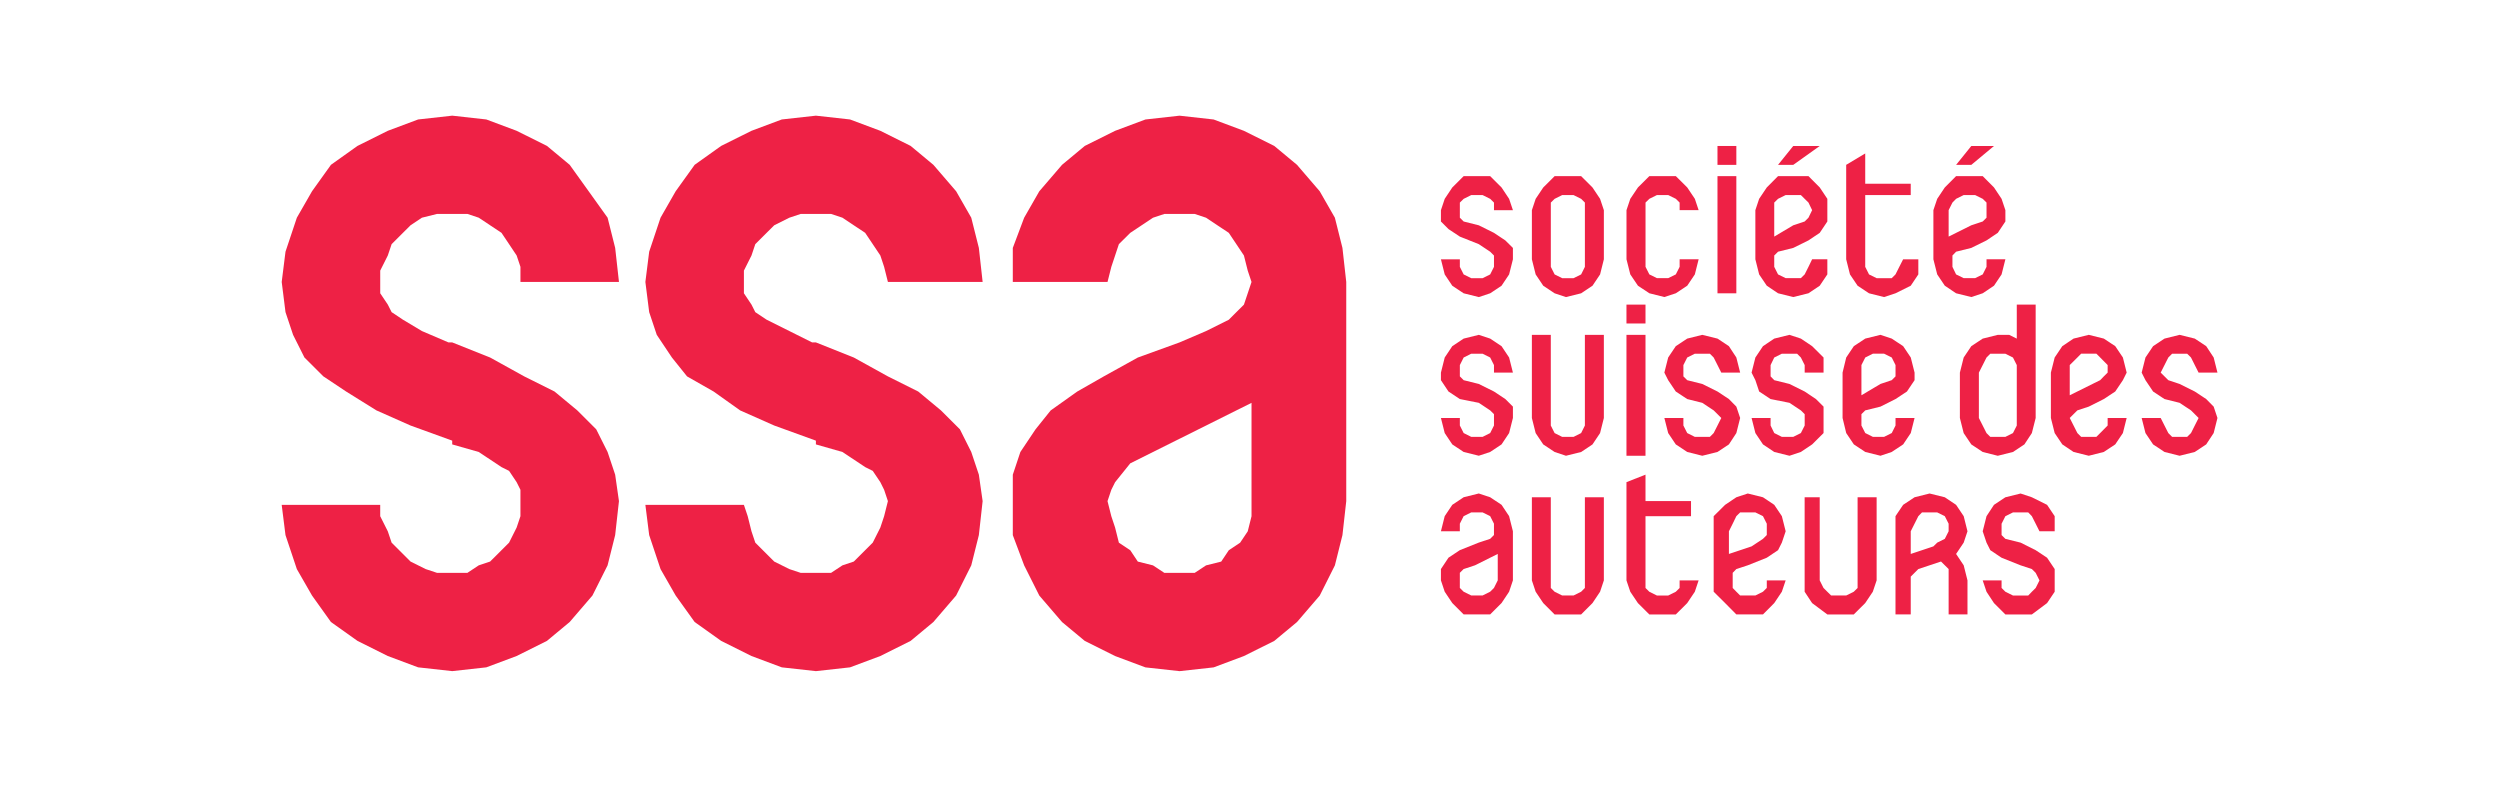
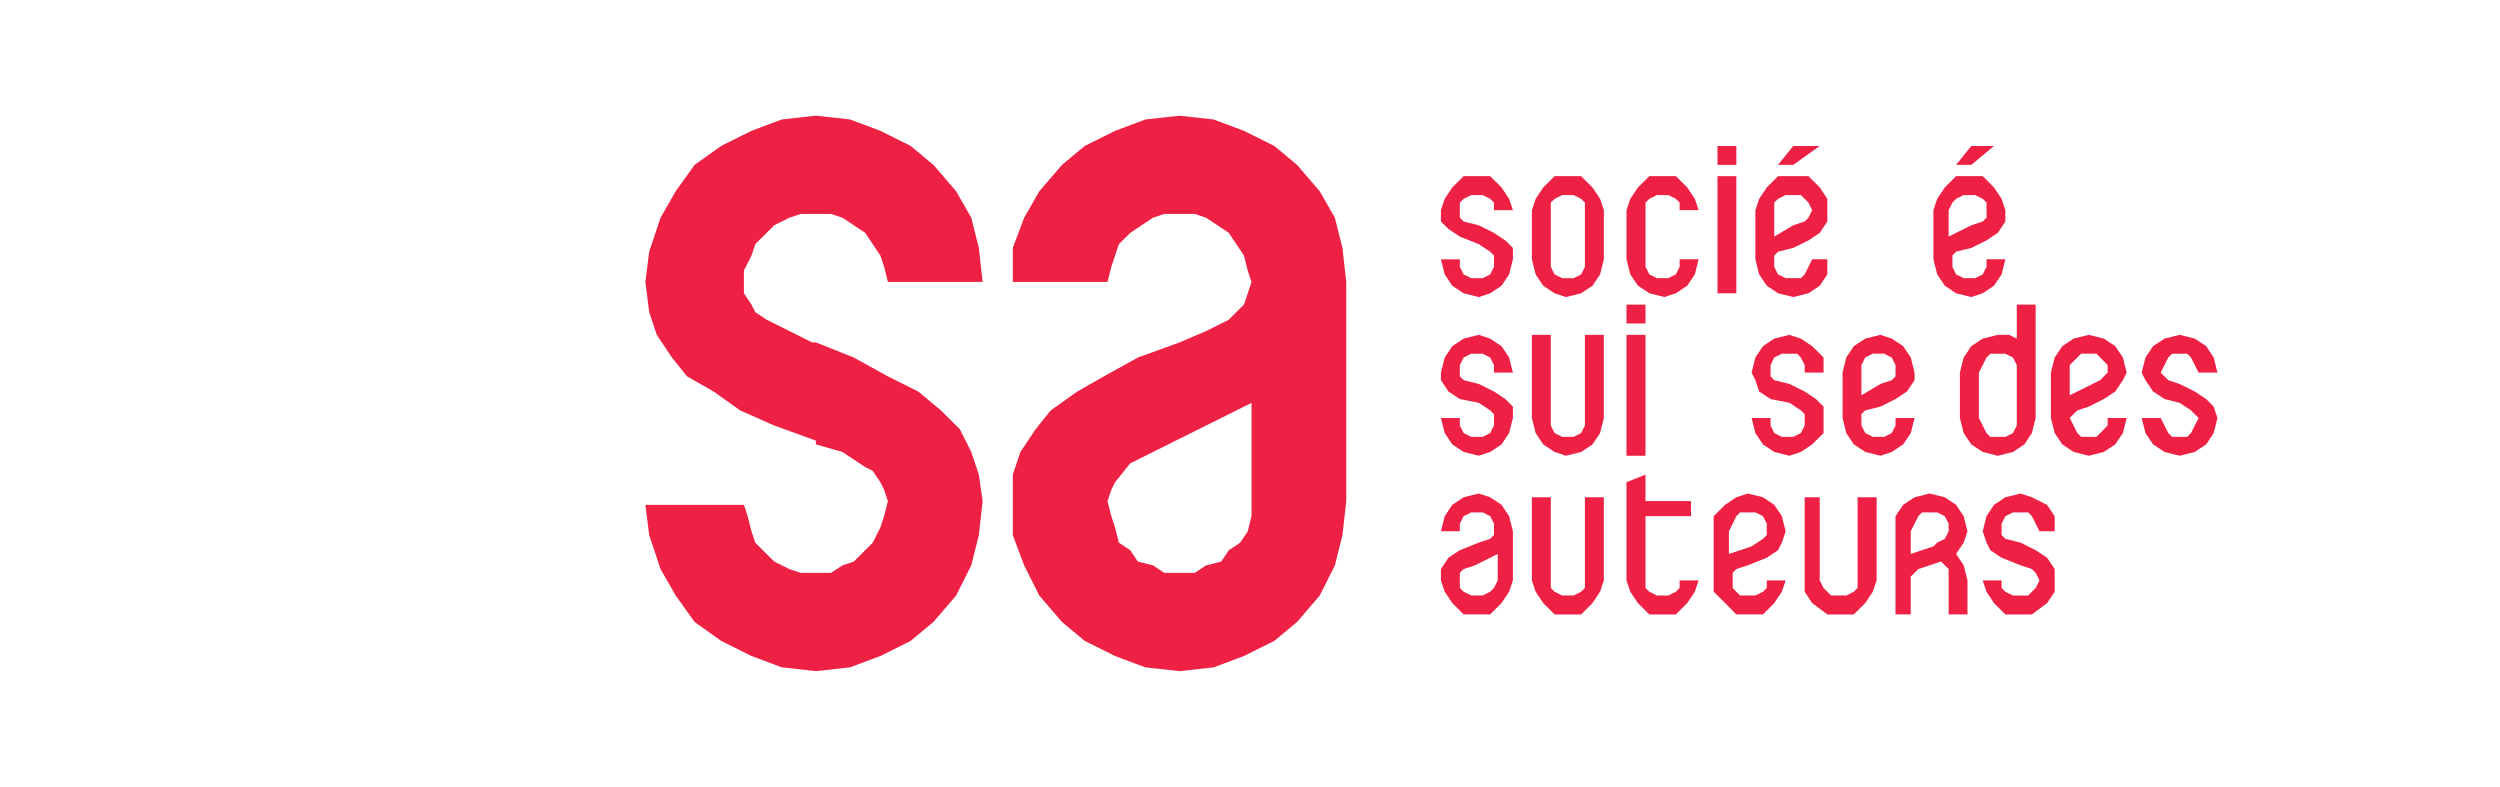
<svg xmlns="http://www.w3.org/2000/svg" xmlns:ns1="http://www.inkscape.org/namespaces/inkscape" xmlns:ns2="http://sodipodi.sourceforge.net/DTD/sodipodi-0.dtd" width="270" height="85" viewBox="0 0 71.437 22.49" version="1.1" id="svg3297" ns1:version="1.0.1 (c497b03c, 2020-09-10)" ns2:docname="logoSSA2.svg">
  <defs id="defs3291" />
  <ns2:namedview id="base" pagecolor="#ffffff" bordercolor="#666666" borderopacity="1.0" ns1:pageopacity="0.0" ns1:pageshadow="2" ns1:zoom="0.35" ns1:cx="-150" ns1:cy="560" ns1:document-units="px" ns1:current-layer="layer1" ns1:document-rotation="0" showgrid="false" units="px" showguides="false" ns1:window-width="1434" ns1:window-height="789" ns1:window-x="106" ns1:window-y="22" ns1:window-maximized="0" />
  <g ns1:label="Calque 1" ns1:groupmode="layer" id="layer1">
    <g id="g5347" transform="matrix(1.124,0,0,1.124,8.05,3.307)">
      <g id="g1727" transform="matrix(0.353,0,0,-0.353,33.13,5.571)">
        <path d="m 0,0 v -5.988 -0.543 l -0.271,-0.543 -0.546,-0.274 h -0.546 -0.273 l -0.545,0.274 -0.274,0.543 V -5.988 0 h -1.363 v -5.988 l 0.272,-1.086 0.547,-0.817 0.818,-0.545 0.818,-0.271 1.092,0.271 0.818,0.545 0.546,0.817 0.273,1.086 V 0 Z" style="fill:#ee2145;fill-opacity:1;fill-rule:nonzero;stroke:none" id="path1729" />
      </g>
      <g id="g1731" transform="matrix(0.353,0,0,-0.353,33.13,9.7)">
        <path d="m 0,0 v -5.986 -0.545 l -0.271,-0.272 -0.546,-0.271 h -0.546 -0.273 l -0.545,0.271 -0.274,0.272 V -5.986 0 h -1.363 v -5.986 l 0.272,-0.817 0.547,-0.816 0.818,-0.819 h 0.818 1.092 l 0.818,0.819 0.546,0.816 0.273,0.817 V 0 Z" style="fill:#ee2145;fill-opacity:1;fill-rule:nonzero;stroke:none" id="path1733" />
      </g>
      <g id="g1735" transform="matrix(0.353,0,0,-0.353,40.063,9.7)">
        <path d="M 0,0 V -5.986 -6.531 L -0.274,-6.803 -0.821,-7.074 H -1.36 -1.906 l -0.275,0.271 -0.274,0.272 -0.273,0.545 V 0 h -1.086 v -5.986 -0.817 l 0.537,-0.816 1.096,-0.819 h 0.821 1.086 l 0.823,0.819 0.547,0.816 0.275,0.817 V 0 Z" style="fill:#ee2145;fill-opacity:1;fill-rule:nonzero;stroke:none" id="path1737" />
      </g>
      <g id="g1739" transform="matrix(0.353,0,0,-0.353,42.567,11.141)">
        <path d="M 0,0 V 0 L 0.548,0.816 0.821,1.633 0.548,2.721 0,3.537 -0.812,4.082 -1.908,4.354 -2.992,4.082 -3.814,3.537 -4.364,2.721 V 1.633 -1.904 -4.355 h 1.098 v 2.722 l 0.274,0.274 0.273,0.271 0.811,0.27 0.823,0.273 0.548,-0.543 v -0.816 -2.451 h 1.358 v 2.451 l -0.273,1.086 z m -3.266,0 v 1.633 l 0.274,0.545 0.273,0.543 0.263,0.271 h 0.548 0.549 L -0.812,2.721 -0.537,2.178 V 1.633 L -0.812,1.088 -1.359,0.816 -1.634,0.545 Z" style="fill:#ee2145;fill-opacity:1;fill-rule:nonzero;stroke:none" id="path1741" />
      </g>
      <g id="g1743" transform="matrix(0.353,0,0,-0.353,37.464,3.65)">
        <path d="m 0,0 v 0 l 0.272,-1.088 0.55,-0.814 0.811,-0.545 1.096,-0.272 1.096,0.272 0.812,0.545 0.547,0.814 V 0 H 4.088 L 3.825,-0.543 3.551,-1.088 3.276,-1.357 H 2.729 2.181 L 1.633,-1.088 1.359,-0.543 V 0 0.273 L 1.633,0.547 2.729,0.82 3.825,1.361 4.637,1.906 5.184,2.723 V 3.539 4.355 L 4.637,5.174 3.825,5.99 H 2.729 1.633 L 0.822,5.174 0.272,4.355 0,3.539 Z m 2.729,4.627 v 0 H 3.276 L 3.551,4.355 3.825,4.086 4.088,3.539 3.825,2.996 3.551,2.723 2.729,2.449 1.359,1.635 v 1.904 0.547 l 0.274,0.269 0.548,0.272 z" style="fill:#ee2145;fill-opacity:1;fill-rule:nonzero;stroke:none" id="path1745" />
      </g>
      <g id="g1747" transform="matrix(0.353,0,0,-0.353,38.427,0.769)">
        <path d="M 0,0 H 1.908 L 0,-1.361 h -1.096 z" style="fill:#ee2145;fill-opacity:1;fill-rule:nonzero;stroke:none" id="path1749" />
      </g>
      <g id="g1751" transform="matrix(0.353,0,0,-0.353,41.99,3.65)">
        <path d="M 0,0 V 0 L 0.275,-1.088 0.822,-1.902 1.634,-2.447 2.73,-2.719 3.553,-2.447 4.365,-1.902 4.911,-1.088 5.185,0 H 3.827 V -0.543 L 3.553,-1.088 3.004,-1.357 H 2.73 2.182 L 1.634,-1.088 1.372,-0.543 V 0 0.273 L 1.634,0.547 2.73,0.82 3.827,1.361 4.639,1.906 5.185,2.723 V 3.539 L 4.911,4.355 4.365,5.174 3.553,5.99 H 2.73 1.634 L 0.822,5.174 0.275,4.355 0,3.539 Z m 2.73,4.627 v 0 H 3.004 L 3.553,4.355 3.827,4.086 V 3.539 2.996 L 3.553,2.723 2.73,2.449 1.098,1.635 v 1.904 l 0.274,0.547 0.262,0.269 0.548,0.272 z" style="fill:#ee2145;fill-opacity:1;fill-rule:nonzero;stroke:none" id="path1753" />
      </g>
      <g id="g1755" transform="matrix(0.353,0,0,-0.353,42.954,0.769)">
        <path d="M 0,0 H 1.634 L 0,-1.361 h -1.096 z" style="fill:#ee2145;fill-opacity:1;fill-rule:nonzero;stroke:none" id="path1757" />
      </g>
      <g id="g1759" transform="matrix(0.353,0,0,-0.353,30.433,2.786)">
        <path d="M 0,0 V 0 L -1.091,0.275 -1.365,0.547 V 1.09 1.637 l 0.274,0.269 0.546,0.272 H 0 0.274 L 0.819,1.906 1.093,1.637 V 1.09 H 2.457 L 2.183,1.906 1.638,2.725 0.819,3.541 H 0 -1.091 L -1.91,2.725 -2.455,1.906 -2.728,1.09 V 0.275 L -2.184,-0.27 -1.365,-0.814 0,-1.357 0.819,-1.902 1.093,-2.176 V -2.449 -2.992 L 0.819,-3.537 0.274,-3.807 H 0 -0.545 l -0.546,0.27 -0.274,0.545 v 0.543 h -1.363 l 0.273,-1.088 0.545,-0.815 0.819,-0.544 1.091,-0.272 0.819,0.272 0.819,0.544 0.545,0.815 0.274,1.088 v 0.82 l -0.546,0.541 -0.818,0.545 z" style="fill:#ee2145;fill-opacity:1;fill-rule:nonzero;stroke:none" id="path1761" />
      </g>
      <g id="g1763" transform="matrix(0.353,0,0,-0.353,32.649,1.536)">
        <path d="M 0,0 V 0 H -0.817 L -1.636,-0.816 -2.183,-1.635 -2.455,-2.451 V -5.99 l 0.272,-1.088 0.547,-0.815 0.819,-0.545 0.817,-0.271 1.092,0.271 0.818,0.545 0.547,0.815 0.272,1.088 v 3.539 L 2.457,-1.635 1.91,-0.816 1.092,0 Z m 1.363,-5.99 v 0 -0.543 L 1.092,-7.078 0.546,-7.348 H 0 -0.273 l -0.544,0.27 -0.274,0.545 v 0.543 3.539 0.547 l 0.274,0.269 0.544,0.272 H 0 0.546 l 0.546,-0.272 0.271,-0.269 v -0.547 z" style="fill:#ee2145;fill-opacity:1;fill-rule:nonzero;stroke:none" id="path1765" />
      </g>
      <g id="g1767" transform="matrix(0.353,0,0,-0.353,36.501,1.536)">
        <path d="M 0,0 V -0.547 -8.438 H 1.358 V -0.547 0 Z" style="fill:#ee2145;fill-opacity:1;fill-rule:nonzero;stroke:none" id="path1769" />
      </g>
      <g id="g1771" transform="matrix(0.353,0,0,-0.353,36.501,0.769)">
        <path d="M 0,0 V 0 -1.361 H 1.358 V 0 Z" style="fill:#ee2145;fill-opacity:1;fill-rule:nonzero;stroke:none" id="path1773" />
      </g>
      <g id="g1775" transform="matrix(0.353,0,0,-0.353,35.151,4.129)">
        <path d="m 0,0 v 0 h -0.536 l -0.547,0.27 -0.275,0.544 v 0.543 3.539 0.547 l 0.275,0.27 0.547,0.271 H 0 0.275 L 0.824,5.713 1.098,5.443 V 4.896 H 2.467 L 2.194,5.713 1.646,6.531 0.824,7.348 H 0 -1.083 L -1.905,6.531 -2.455,5.713 -2.729,4.896 V 1.357 L -2.455,0.27 -1.905,-0.545 -1.083,-1.09 0,-1.361 0.824,-1.09 1.646,-0.545 2.194,0.27 2.467,1.357 H 1.098 V 0.814 L 0.824,0.27 0.275,0 Z" style="fill:#ee2145;fill-opacity:1;fill-rule:nonzero;stroke:none" id="path1777" />
      </g>
      <g id="g1779" transform="matrix(0.353,0,0,-0.353,34.187,5.571)">
        <path d="M 0,0 V -0.545 -8.707 H 1.371 V -0.545 0 Z" style="fill:#ee2145;fill-opacity:1;fill-rule:nonzero;stroke:none" id="path1781" />
      </g>
      <g id="g1783" transform="matrix(0.353,0,0,-0.353,34.187,4.802)">
        <path d="M 0,0 V 0 -1.359 H 1.371 V 0 Z" style="fill:#ee2145;fill-opacity:1;fill-rule:nonzero;stroke:none" id="path1785" />
      </g>
      <g id="g1787" transform="matrix(0.353,0,0,-0.353,36.114,6.819)">
-         <path d="m 0,0 v 0 l -1.084,0.271 -0.275,0.274 v 0.271 0.543 l 0.275,0.545 0.547,0.274 H 0 0.548 L 0.822,1.904 1.097,1.359 1.37,0.816 H 2.729 L 2.455,1.904 1.919,2.721 1.097,3.266 0,3.537 -1.084,3.266 -1.907,2.721 -2.455,1.904 -2.73,0.816 -2.455,0.271 -1.907,-0.545 -1.084,-1.088 0,-1.359 0.822,-1.904 1.097,-2.176 1.37,-2.451 1.097,-2.994 0.822,-3.537 0.548,-3.811 H 0 -0.537 l -0.547,0.274 -0.275,0.543 v 0.543 H -2.73 l 0.275,-1.086 0.548,-0.817 0.823,-0.544 1.084,-0.274 1.097,0.274 0.822,0.544 0.536,0.817 0.274,1.086 -0.274,0.818 -0.536,0.545 -0.822,0.543 z" style="fill:#ee2145;fill-opacity:1;fill-rule:nonzero;stroke:none" id="path1789" />
-       </g>
+         </g>
      <g id="g1791" transform="matrix(0.353,0,0,-0.353,38.331,6.819)">
        <path d="M 0,0 V 0 L -1.096,0.271 -1.36,0.545 v 0.271 0.543 l 0.264,0.545 0.547,0.274 H 0 0.548 L 0.821,1.904 1.096,1.359 V 0.816 H 2.455 V 1.904 L 1.633,2.721 0.821,3.266 0,3.537 -1.096,3.266 -1.908,2.721 -2.455,1.904 -2.729,0.816 -2.455,0.271 -2.183,-0.545 -1.36,-1.088 0,-1.359 0.821,-1.904 1.096,-2.176 V -2.451 -2.994 L 0.821,-3.537 0.273,-3.811 H 0 -0.549 l -0.547,0.274 -0.264,0.543 v 0.543 h -1.369 l 0.274,-1.086 0.547,-0.817 0.812,-0.544 1.096,-0.274 0.821,0.274 0.812,0.544 0.822,0.817 v 1.086 0.818 l -0.548,0.545 -0.811,0.543 z" style="fill:#ee2145;fill-opacity:1;fill-rule:nonzero;stroke:none" id="path1793" />
      </g>
      <g id="g1795" transform="matrix(0.353,0,0,-0.353,39.681,7.684)">
        <path d="M 0,0 V 0 L 0.263,-1.086 0.811,-1.902 1.634,-2.447 2.73,-2.721 3.542,-2.447 4.364,-1.902 4.912,-1.086 5.186,0 H 3.814 V -0.543 L 3.542,-1.086 2.992,-1.359 H 2.73 2.181 L 1.634,-1.086 1.358,-0.543 V 0 0.275 L 1.634,0.547 2.73,0.818 3.814,1.363 4.637,1.906 5.186,2.723 V 3.268 L 4.912,4.355 4.364,5.172 3.542,5.717 2.73,5.988 1.634,5.717 0.811,5.172 0.263,4.355 0,3.268 Z m 2.73,4.629 v 0 H 2.992 L 3.542,4.355 3.814,3.811 V 3.268 2.996 L 3.542,2.723 2.73,2.451 1.358,1.635 v 1.633 0.543 l 0.276,0.544 0.547,0.274 z" style="fill:#ee2145;fill-opacity:1;fill-rule:nonzero;stroke:none" id="path1797" />
      </g>
      <g id="g1799" transform="matrix(0.353,0,0,-0.353,44.11,4.802)">
        <path d="m 0,0 v -2.449 l -0.548,0.271 h -0.821 l -1.086,-0.271 -0.822,-0.545 -0.548,-0.817 -0.273,-1.087 v -3.268 l 0.273,-1.086 0.548,-0.816 0.822,-0.545 1.086,-0.274 1.094,0.274 0.823,0.545 0.537,0.816 0.275,1.086 V 0 Z m 0,-8.166 v 0 -0.543 l -0.275,-0.543 -0.547,-0.273 h -0.547 -0.538 l -0.274,0.273 -0.274,0.543 -0.275,0.543 v 3.268 l 0.275,0.543 0.274,0.544 0.274,0.274 h 0.538 0.547 L -0.275,-3.811 0,-4.355 v -0.543 z" style="fill:#ee2145;fill-opacity:1;fill-rule:nonzero;stroke:none" id="path1801" />
      </g>
      <g id="g1803" transform="matrix(0.353,0,0,-0.353,48.249,6.819)">
        <path d="m 0,0 v 0 l -0.812,0.271 -0.275,0.274 -0.274,0.271 0.274,0.543 0.275,0.545 0.274,0.274 H 0 0.546 L 0.822,1.904 1.095,1.359 1.369,0.816 H 2.728 L 2.455,1.904 1.917,2.721 1.095,3.266 0,3.537 -1.087,3.266 -1.908,2.721 -2.457,1.904 -2.731,0.816 -2.457,0.271 -1.908,-0.545 -1.087,-1.088 0,-1.359 0.822,-1.904 1.095,-2.176 1.369,-2.451 1.095,-2.994 0.822,-3.537 0.546,-3.811 H 0 -0.538 l -0.274,0.274 -0.275,0.543 -0.274,0.543 h -1.37 l 0.274,-1.086 0.549,-0.817 0.821,-0.544 1.087,-0.274 1.095,0.274 0.822,0.544 0.538,0.817 0.273,1.086 -0.273,0.818 -0.538,0.545 -0.822,0.543 z" style="fill:#ee2145;fill-opacity:1;fill-rule:nonzero;stroke:none" id="path1805" />
      </g>
      <g id="g1807" transform="matrix(0.353,0,0,-0.353,44.977,7.684)">
        <path d="m 0,0 v 0 l 0.273,-1.086 0.549,-0.816 0.811,-0.545 1.096,-0.274 1.084,0.274 0.823,0.545 0.55,0.816 L 5.458,0 H 4.088 V -0.543 L 3.551,-1.086 3.277,-1.359 H 2.729 2.18 L 1.907,-1.086 1.633,-0.543 1.358,0 1.633,0.275 1.907,0.547 2.729,0.818 3.813,1.363 4.636,1.906 5.186,2.723 5.458,3.268 5.186,4.355 4.636,5.172 3.813,5.717 2.729,5.988 1.633,5.717 0.822,5.172 0.273,4.355 0,3.268 Z m 2.729,4.629 v 0 H 3.277 L 3.551,4.355 4.088,3.811 V 3.268 L 3.813,2.996 3.551,2.723 3.001,2.451 1.358,1.635 V 3.268 3.811 L 1.907,4.355 2.18,4.629 Z" style="fill:#ee2145;fill-opacity:1;fill-rule:nonzero;stroke:none" id="path1809" />
      </g>
      <g id="g1811" transform="matrix(0.353,0,0,-0.353,44.207,10.853)">
        <path d="M 0,0 V 0 L -1.096,0.271 -1.37,0.545 v 0.271 0.545 l 0.274,0.543 0.547,0.272 H 0 0.55 L 0.812,1.904 1.086,1.361 1.36,0.816 H 2.455 V 1.904 L 1.907,2.721 0.812,3.266 0,3.537 -1.096,3.266 -1.917,2.721 -2.455,1.904 -2.729,0.816 -2.455,0 -2.181,-0.545 -1.37,-1.088 0,-1.635 0.812,-1.904 1.086,-2.176 1.36,-2.721 1.086,-3.266 0.812,-3.537 0.55,-3.809 H 0 -0.549 l -0.547,0.272 -0.274,0.271 v 0.545 h -1.359 l 0.274,-0.816 0.538,-0.817 0.821,-0.818 H 0 0.812 l 1.095,0.818 0.548,0.817 v 0.816 0.817 l -0.548,0.816 -0.821,0.543 z" style="fill:#ee2145;fill-opacity:1;fill-rule:nonzero;stroke:none" id="path1813" />
      </g>
      <g id="g1815" transform="matrix(0.353,0,0,-0.353,36.404,11.813)">
        <path d="m 0,0 v 0 -0.816 l 0.823,-0.817 0.81,-0.818 H 2.456 3.551 L 4.364,-1.633 4.911,-0.816 5.185,0 H 3.826 V -0.545 L 3.551,-0.816 3.004,-1.088 H 2.456 1.907 L 1.633,-0.816 1.37,-0.545 V 0 0.545 L 1.633,0.816 2.456,1.086 3.826,1.633 4.637,2.176 4.911,2.721 5.185,3.537 4.911,4.625 4.364,5.441 3.551,5.986 2.456,6.258 1.633,5.986 0.823,5.441 0,4.625 V 3.537 Z m 2.456,4.896 v 0 H 3.004 L 3.551,4.625 3.826,4.082 V 3.537 3.266 L 3.551,2.992 2.731,2.449 1.098,1.904 V 3.537 L 1.37,4.082 1.633,4.625 1.907,4.896 Z" style="fill:#ee2145;fill-opacity:1;fill-rule:nonzero;stroke:none" id="path1817" />
      </g>
      <g id="g1819" transform="matrix(0.353,0,0,-0.353,31.3,10.564)">
        <path d="M 0,0 V 0 L -0.274,1.088 -0.818,1.904 -1.638,2.449 -2.457,2.721 -3.548,2.449 -4.366,1.904 -4.912,1.088 -5.184,0 h 1.362 v 0.545 l 0.274,0.543 0.547,0.271 h 0.544 0.274 L -1.638,1.088 -1.364,0.545 V 0 -0.271 L -1.638,-0.545 -2.457,-0.816 -3.822,-1.361 -4.64,-1.904 -5.184,-2.721 v -0.816 l 0.272,-0.817 0.546,-0.816 0.818,-0.818 h 1.091 0.819 l 0.82,0.818 0.544,0.816 L 0,-3.537 Z m -2.457,-4.625 v 0 h -0.544 l -0.547,0.271 -0.274,0.272 v 0.545 0.545 l 0.274,0.271 0.819,0.27 1.637,0.818 v -1.904 l -0.272,-0.545 -0.274,-0.272 -0.545,-0.271 z" style="fill:#ee2145;fill-opacity:1;fill-rule:nonzero;stroke:none" id="path1821" />
      </g>
      <g id="g1823" transform="matrix(0.353,0,0,-0.353,40.257,1.729)">
-         <path d="M 0,0 V 2.18 L -1.371,1.361 v -6.804 l 0.273,-1.088 0.549,-0.815 0.823,-0.545 1.084,-0.271 0.822,0.271 1.098,0.545 0.547,0.815 v 1.088 H 2.73 L 2.454,-5.986 2.18,-6.531 1.908,-6.801 H 1.358 0.822 L 0.274,-6.531 0,-5.986 v 0.543 4.627 H 3.278 V 0 Z" style="fill:#ee2145;fill-opacity:1;fill-rule:nonzero;stroke:none" id="path1825" />
-       </g>
+         </g>
      <g id="g1827" transform="matrix(0.353,0,0,-0.353,34.671,9.797)">
        <path d="M 0,0 V 1.904 L -1.371,1.363 v -7.076 l 0.275,-0.816 0.549,-0.817 0.822,-0.818 h 1.083 0.824 l 0.822,0.818 0.548,0.817 0.273,0.816 H 2.456 V -6.258 L 2.182,-6.529 1.634,-6.801 H 1.358 0.822 L 0.275,-6.529 0,-6.258 v 0.545 4.625 H 3.278 V 0 Z" style="fill:#ee2145;fill-opacity:1;fill-rule:nonzero;stroke:none" id="path1829" />
      </g>
      <g id="g1831" transform="matrix(0.353,0,0,-0.353,30.433,6.819)">
        <path d="m 0,0 v 0 l -1.091,0.271 -0.274,0.274 v 0.271 0.543 l 0.274,0.545 0.546,0.274 H 0 0.274 L 0.819,1.904 1.093,1.359 V 0.816 H 2.457 L 2.183,1.904 1.638,2.721 0.819,3.266 0,3.537 -1.091,3.266 -1.91,2.721 -2.455,1.904 -2.728,0.816 V 0.271 L -2.184,-0.545 -1.365,-1.088 0,-1.359 0.819,-1.904 1.093,-2.176 V -2.451 -2.994 L 0.819,-3.537 0.274,-3.811 H 0 -0.545 l -0.546,0.274 -0.274,0.543 v 0.543 H -2.728 L -2.455,-3.537 -1.91,-4.354 -1.091,-4.898 0,-5.17 l 0.819,0.272 0.819,0.544 0.545,0.817 0.274,1.086 v 0.818 l -0.546,0.545 -0.818,0.543 z" style="fill:#ee2145;fill-opacity:1;fill-rule:nonzero;stroke:none" id="path1833" />
      </g>
      <g id="g1835" transform="matrix(0.353,0,0,-0.353,13.484,5.763)">
        <path d="M 0,0 V 0 L -1.638,0.818 -3.276,1.635 -4.093,2.18 -4.367,2.723 -4.913,3.539 v 0.816 0.817 l 0.546,1.088 0.274,0.818 0.817,0.815 0.547,0.543 1.091,0.546 0.818,0.272 H 0.272 1.364 L 2.183,8.982 3.001,8.436 3.819,7.893 4.366,7.078 4.913,6.26 5.185,5.443 5.458,4.355 h 6.822 l -0.272,2.452 -0.547,2.175 -1.09,1.905 -1.639,1.904 -1.637,1.361 -2.182,1.088 -2.184,0.817 -2.457,0.273 -2.456,-0.273 -2.183,-0.817 -2.184,-1.088 -1.909,-1.361 -1.367,-1.904 -1.09,-1.905 -0.818,-2.449 -0.274,-2.178 0.274,-2.175 0.546,-1.635 1.091,-1.633 1.09,-1.359 1.913,-1.09 1.909,-1.359 2.457,-1.09 3.001,-1.088 v -0.272 l 1.911,-0.545 1.636,-1.088 0.547,-0.273 0.547,-0.814 0.272,-0.547 0.273,-0.817 -0.273,-1.088 -0.272,-0.816 -0.547,-1.088 -0.547,-0.545 -0.818,-0.816 -0.818,-0.274 -0.819,-0.541 H 0.272 -0.82 l -0.818,0.272 -1.091,0.543 -0.547,0.545 -0.817,0.816 -0.274,0.817 -0.272,1.087 -0.274,0.817 h -7.096 l 0.274,-2.176 0.818,-2.449 1.09,-1.904 1.367,-1.907 1.909,-1.359 2.184,-1.09 2.183,-0.816 2.456,-0.272 2.457,0.272 2.184,0.816 2.182,1.09 1.637,1.359 1.639,1.907 1.09,2.173 0.547,2.18 0.272,2.447 -0.272,1.905 -0.547,1.634 -0.818,1.633 -1.365,1.362 -1.637,1.359 -2.183,1.09 L 3.001,-1.088 0.272,0 Z" style="fill:#ee2145;fill-opacity:1;fill-rule:nonzero;stroke:none" id="path1837" />
      </g>
      <g id="g1839" transform="matrix(0.353,0,0,-0.353,4.238,5.763)">
-         <path d="M 0,0 V 0 L -1.91,0.818 -3.275,1.635 -4.092,2.18 -4.367,2.723 -4.913,3.539 v 0.816 0.817 l 0.546,1.088 0.275,0.818 0.817,0.815 0.546,0.543 0.819,0.546 1.092,0.272 h 1.09 1.093 L 2.182,8.982 3.002,8.436 3.82,7.893 4.367,7.078 4.912,6.26 5.186,5.443 V 4.355 h 7.095 L 12.008,6.807 11.462,8.982 10.098,10.887 8.732,12.791 7.095,14.152 4.912,15.24 2.729,16.057 0.272,16.33 -2.183,16.057 -4.367,15.24 -6.55,14.152 l -1.911,-1.361 -1.363,-1.904 -1.093,-1.905 -0.818,-2.449 -0.273,-2.178 0.273,-2.175 0.546,-1.635 0.819,-1.633 1.364,-1.359 1.638,-1.09 2.183,-1.359 2.456,-1.09 3.001,-1.088 v -0.272 l 1.91,-0.545 1.638,-1.088 0.547,-0.273 0.545,-0.814 0.274,-0.547 v -0.817 -1.088 l -0.274,-0.816 -0.545,-1.088 -0.547,-0.545 -0.818,-0.816 -0.82,-0.274 -0.817,-0.541 h -1.093 -1.09 l -0.82,0.272 -1.091,0.543 -0.546,0.545 -0.817,0.816 -0.275,0.817 -0.546,1.087 v 0.817 h -7.095 l 0.273,-2.176 0.818,-2.449 1.093,-1.904 1.363,-1.907 1.911,-1.359 2.183,-1.09 2.184,-0.816 2.455,-0.272 2.457,0.272 2.183,0.816 2.183,1.09 1.637,1.359 1.639,1.907 1.091,2.173 0.546,2.18 0.273,2.447 -0.273,1.905 -0.546,1.634 -0.819,1.633 -1.364,1.362 -1.638,1.359 -2.183,1.09 L 3.002,-1.088 0.272,0 Z" style="fill:#ee2145;fill-opacity:1;fill-rule:nonzero;stroke:none" id="path1841" />
-       </g>
+         </g>
      <g id="g1843" transform="matrix(0.353,0,0,-0.353,27.063,4.226)">
        <path d="m 0,0 v 0 l -0.274,2.451 -0.545,2.176 -1.091,1.904 -1.637,1.905 -1.638,1.361 -2.184,1.088 -2.182,0.816 -2.457,0.274 -2.456,-0.274 -2.183,-0.816 -2.184,-1.088 -1.638,-1.361 -1.637,-1.905 -1.091,-1.904 -0.818,-2.176 V 0 h 6.822 l 0.274,1.088 0.272,0.816 0.272,0.819 0.82,0.814 0.817,0.543 0.821,0.547 0.817,0.271 h 1.092 1.091 L -10.097,4.627 -9.278,4.08 -8.459,3.537 -7.915,2.723 -7.369,1.904 -7.095,0.816 -6.822,0 l -0.273,-0.816 -0.274,-0.817 -0.546,-0.543 -0.544,-0.545 -1.638,-0.816 -1.911,-0.818 -3.003,-1.088 -2.455,-1.36 -1.909,-1.09 -1.911,-1.359 -1.091,-1.361 -1.093,-1.633 -0.545,-1.635 v -1.904 -2.447 l 0.818,-2.18 1.091,-2.174 1.637,-1.906 1.638,-1.36 2.184,-1.089 2.183,-0.817 2.456,-0.271 2.457,0.271 2.182,0.817 2.184,1.089 1.638,1.36 1.637,1.906 1.091,2.174 0.545,2.18 0.274,2.447 v 15.514 z m -6.822,-15.785 v 0 -1.088 l -0.273,-1.088 -0.547,-0.816 -0.817,-0.545 -0.546,-0.817 -1.092,-0.273 -0.82,-0.541 h -1.091 -1.092 l -0.817,0.541 -1.094,0.273 -0.544,0.817 -0.82,0.545 -0.272,1.088 -0.272,0.816 -0.274,1.088 0.274,0.816 0.272,0.547 1.092,1.359 1.638,0.817 1.637,0.816 5.458,2.723 z" style="fill:#ee2145;fill-opacity:1;fill-rule:nonzero;stroke:none" id="path1845" />
      </g>
    </g>
  </g>
</svg>